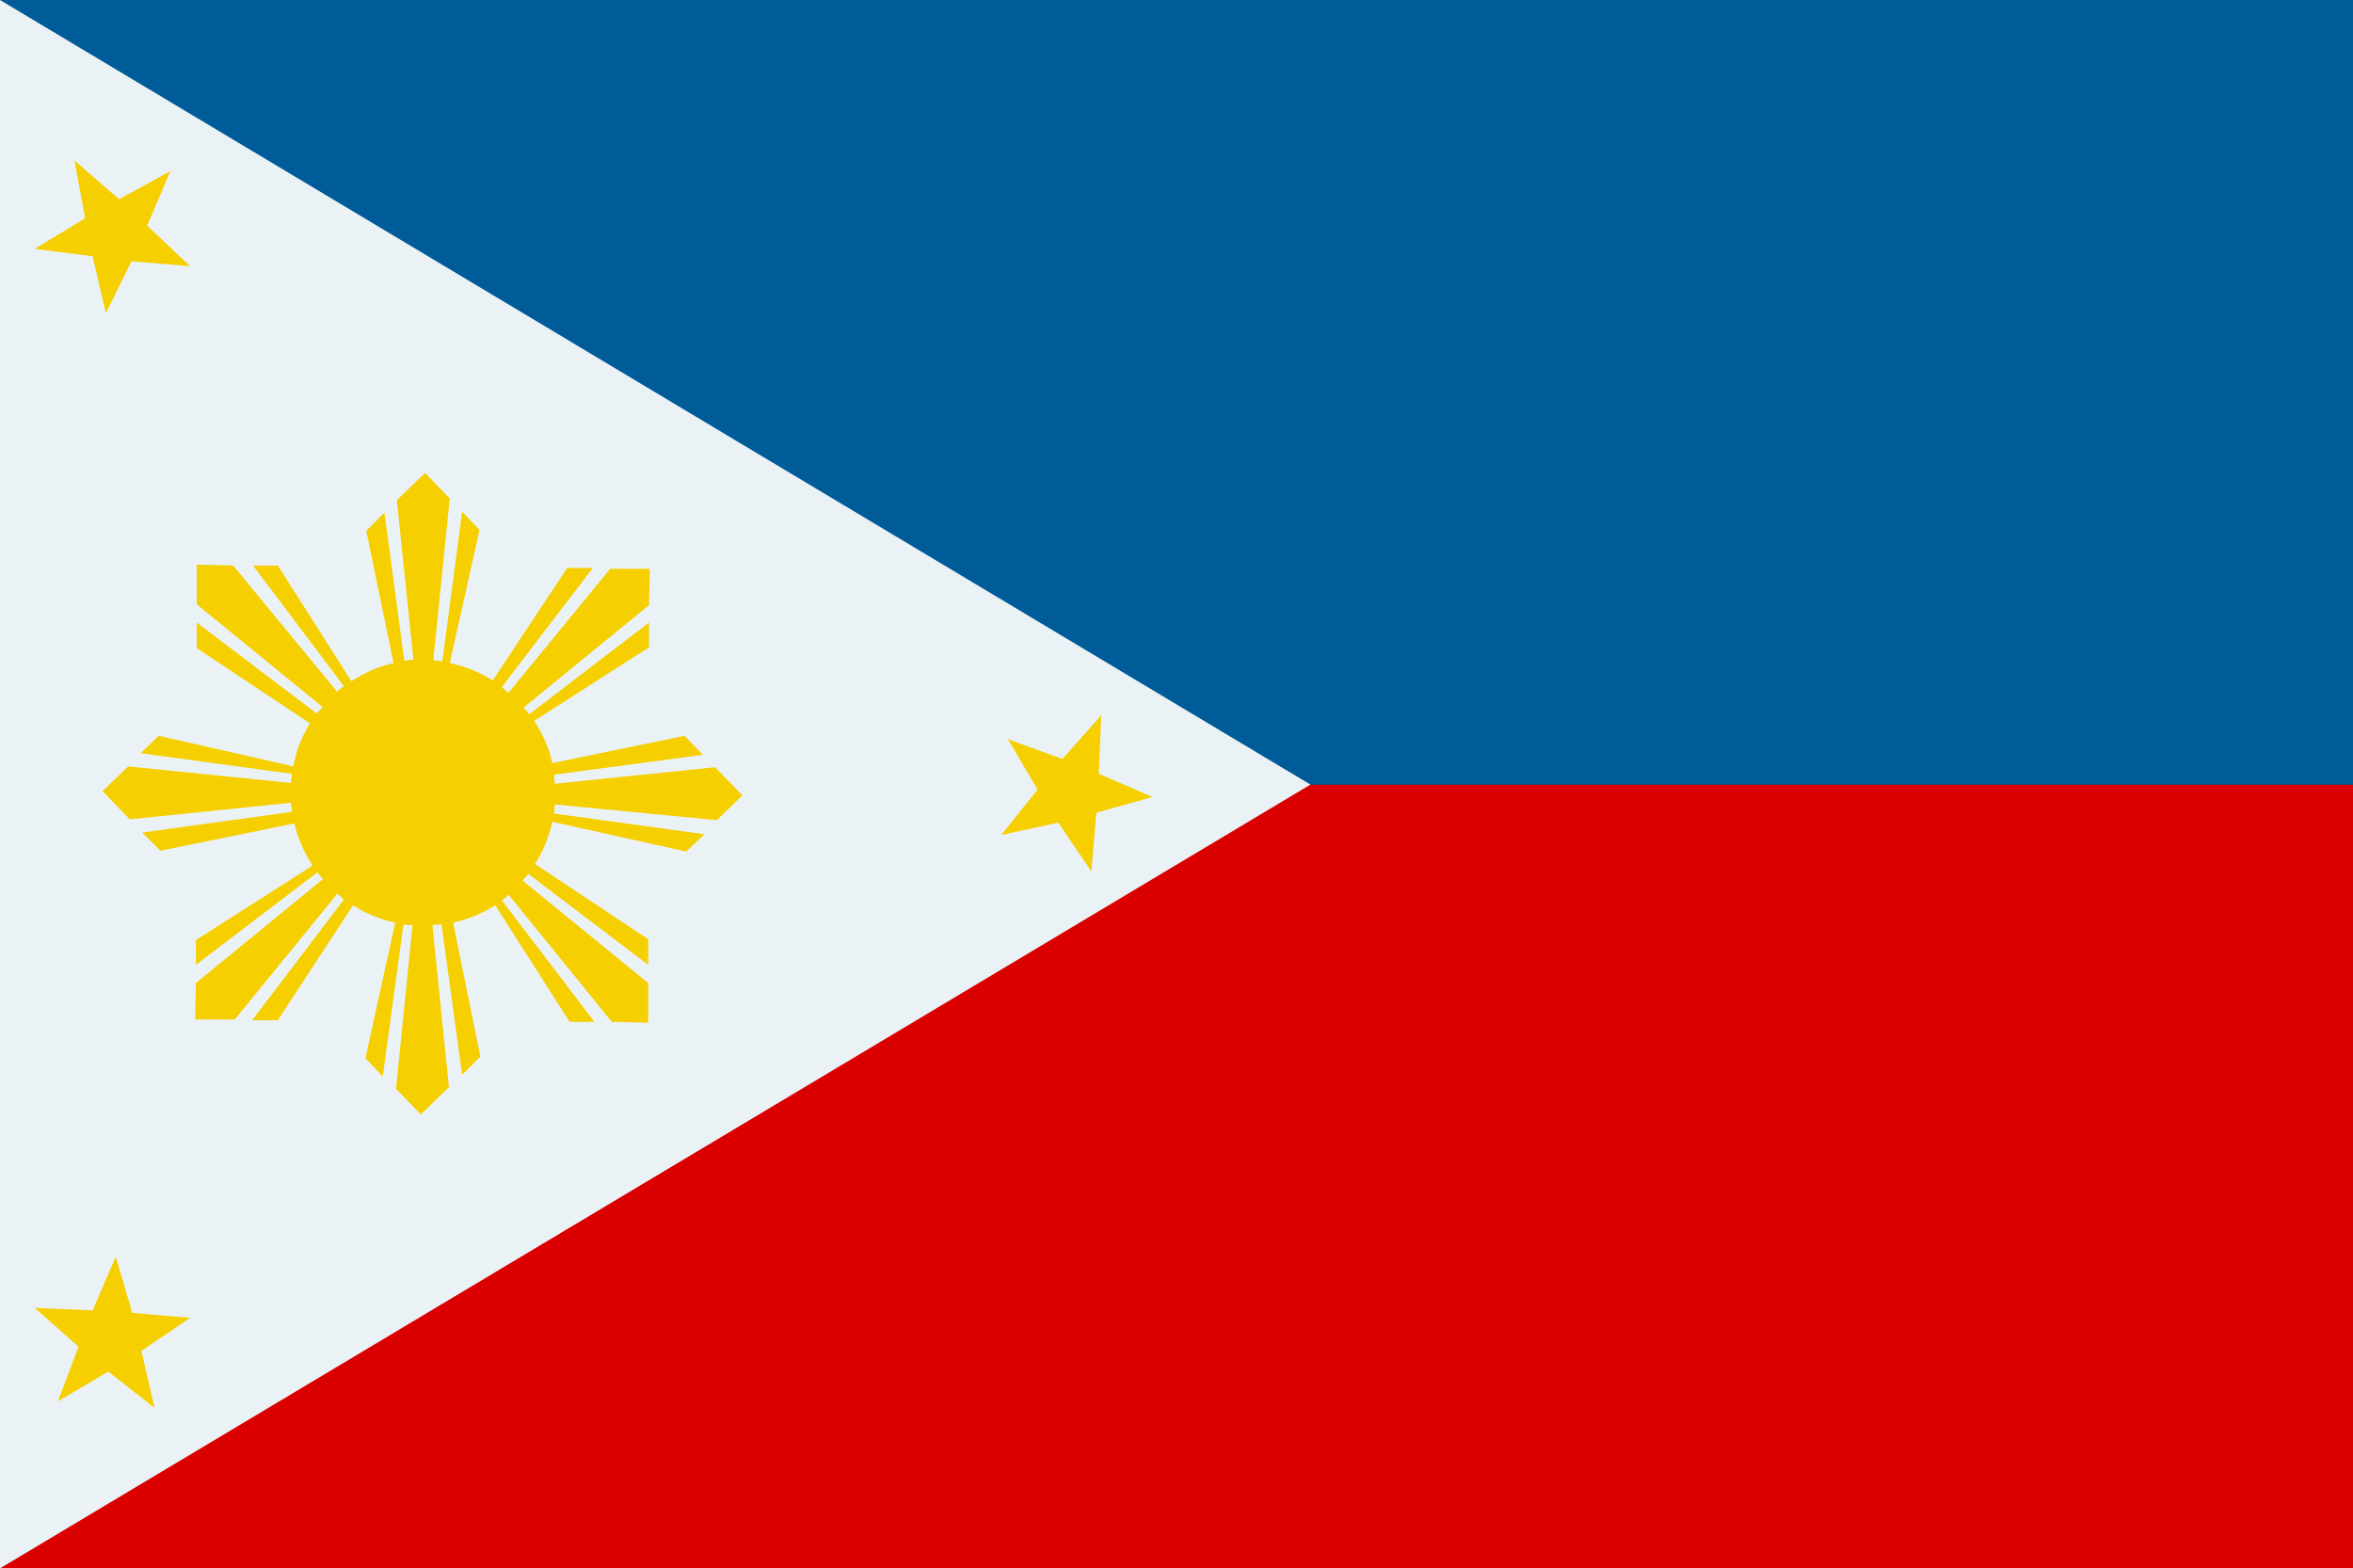
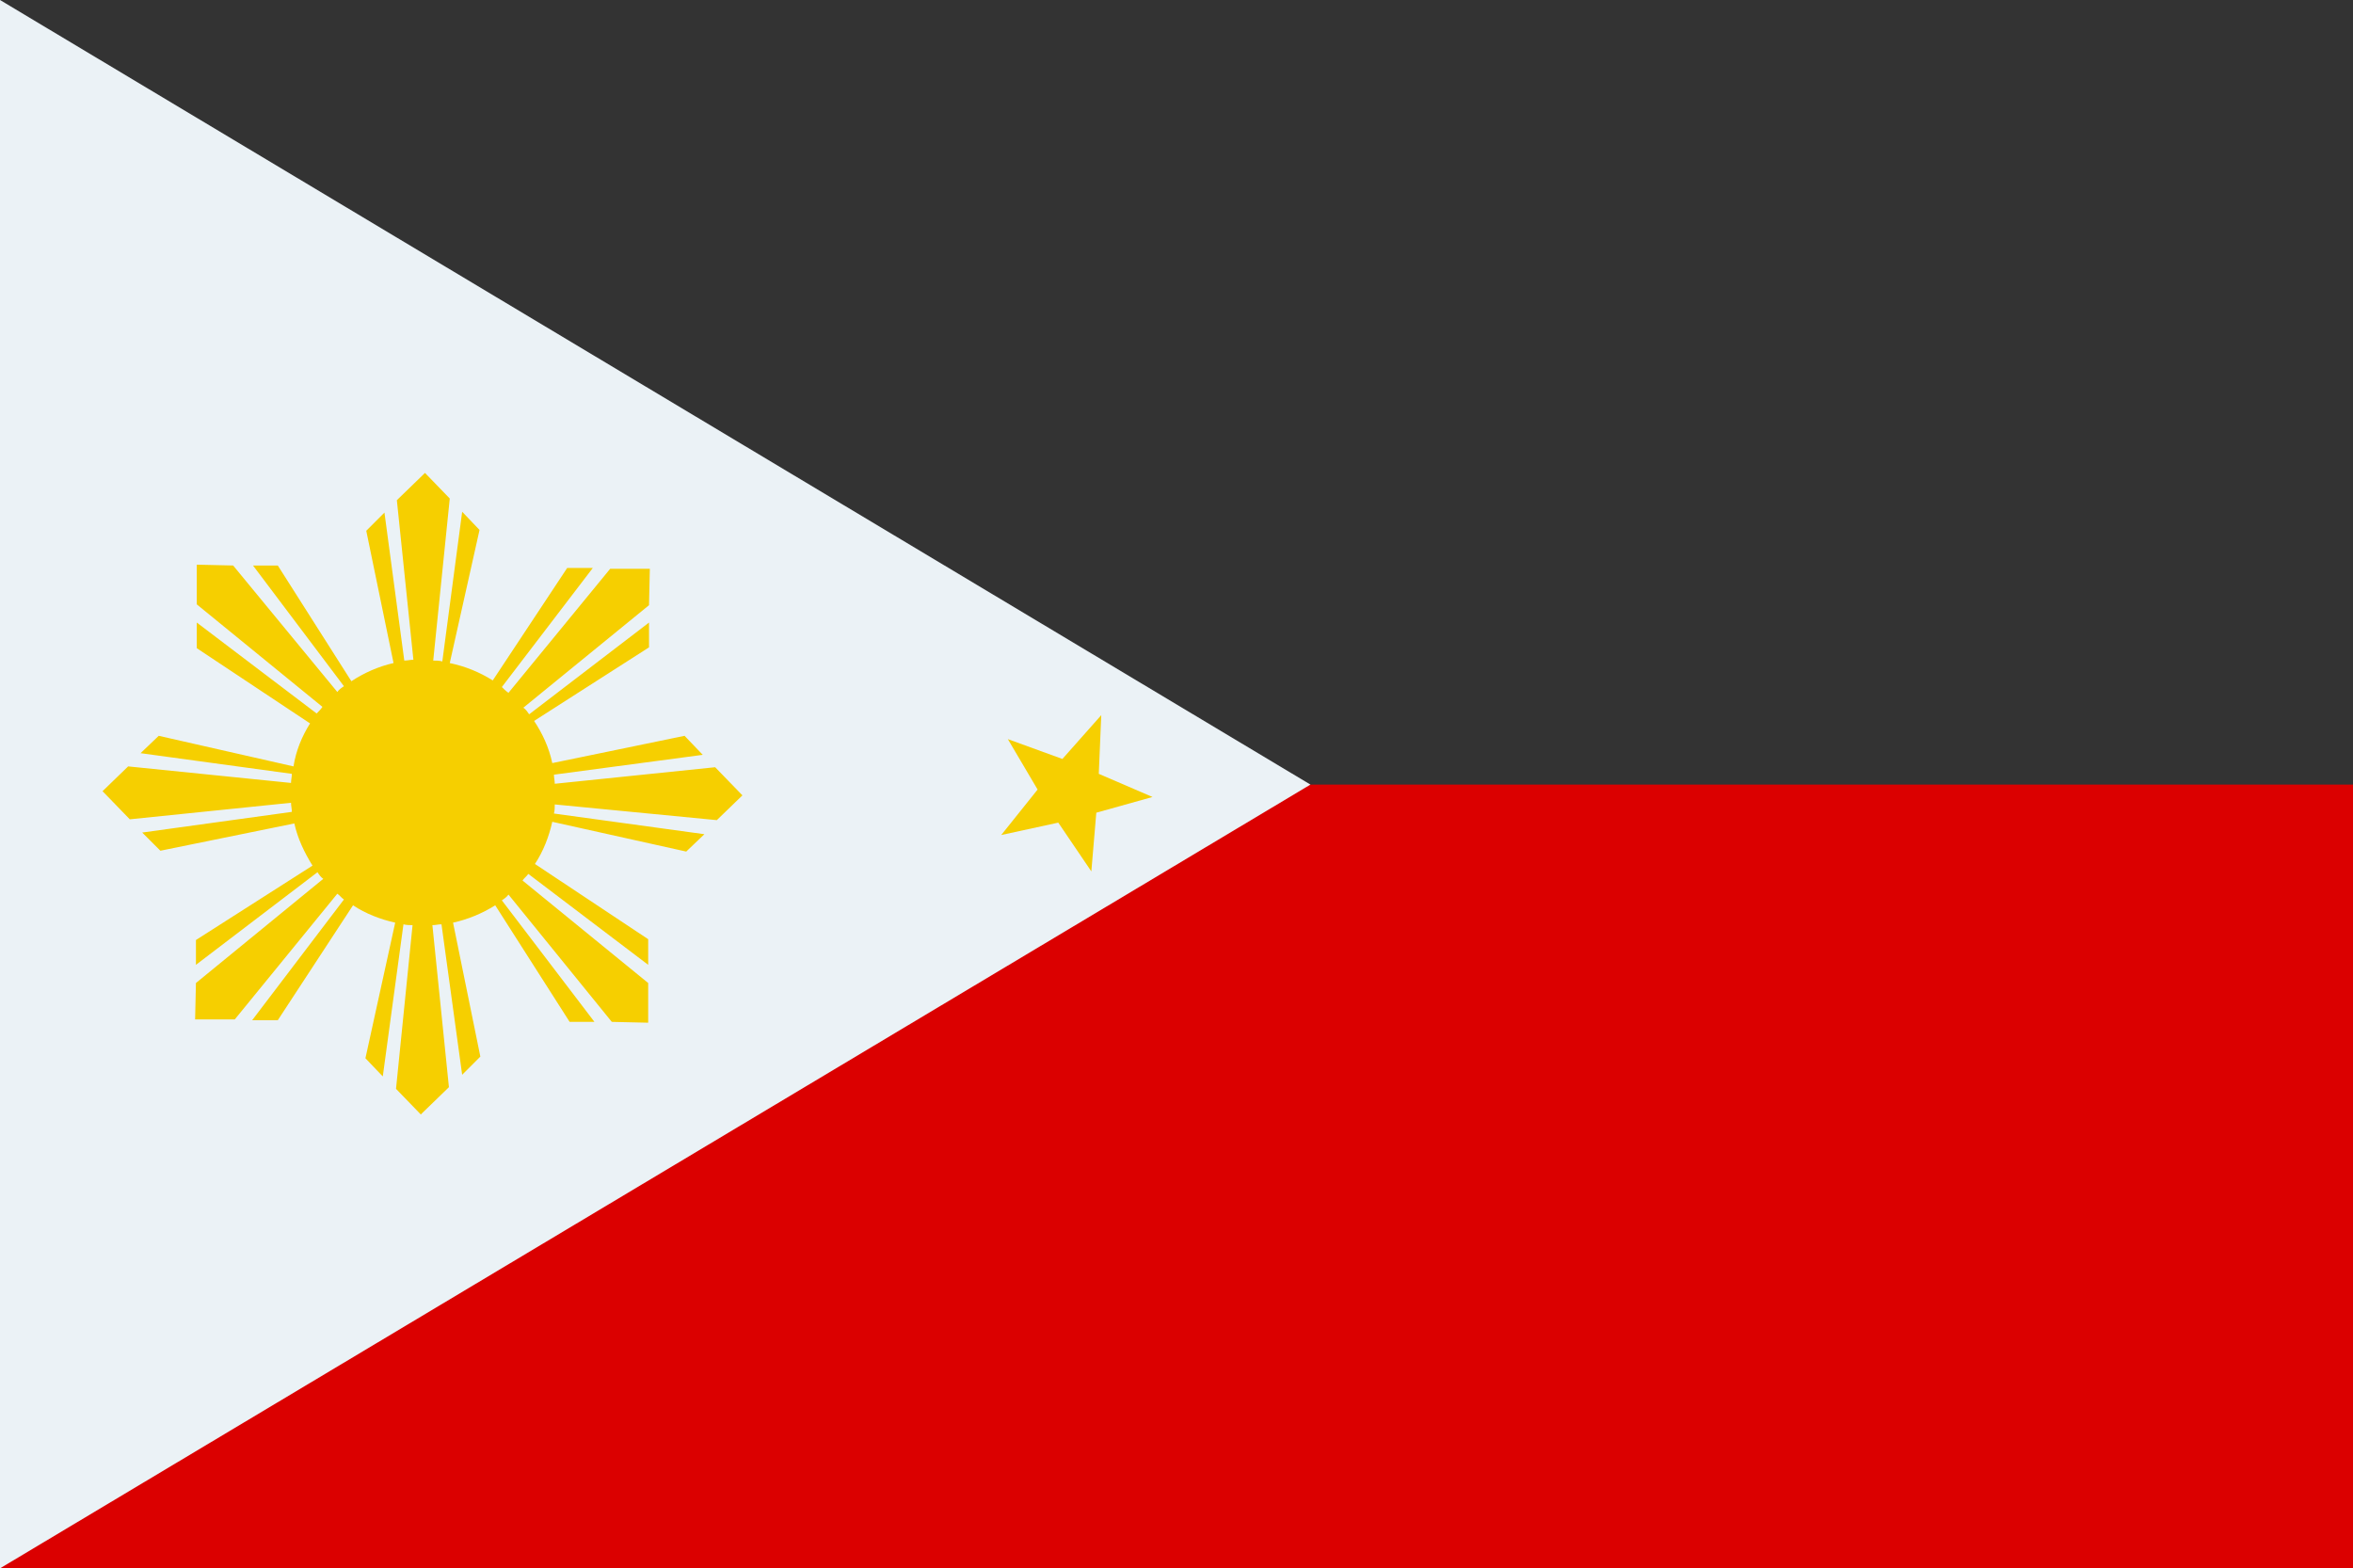
<svg xmlns="http://www.w3.org/2000/svg" version="1.1" id="ASIA" x="0px" y="0px" viewBox="0 0 284.6 189.7" style="enable-background:new 0 0 284.6 189.7;" xml:space="preserve">
  <rect x="0" y="0" width="284.6" height="189.7" fill="#333333" stroke="none" />
  <style type="text/css">
	.st0{fill:#DB0000;}
	.st1{fill:#005B99;}
	.st2{fill:#EBF2F6;}
	.st3{fill:#F6CF00;}
</style>
  <g>
    <g>
      <g>
        <rect y="94.9" class="st0" width="284.6" height="94.9" />
-         <rect class="st1" width="284.6" height="94.9" />
      </g>
      <polygon class="st2" points="0,0 0,189.7 158.5,94.9   " />
    </g>
    <g>
      <path class="st3" d="M86.7,99.2l3.1-3l-0.2-0.2l-3.1-3.2l-19.4,2c0-0.4-0.1-0.7-0.1-1.1l18-2.4L82.8,89l-16,3.3    c-0.4-1.9-1.2-3.6-2.2-5.1l13.9-8.9l0-3L64,86.4c-0.2-0.3-0.4-0.6-0.7-0.8l15.2-12.4l0.1-4.4l-0.3,0l-4.5,0l-12.3,15    c-0.3-0.2-0.6-0.5-0.8-0.7l11-14.4l-3.1,0l-9,13.6c-1.6-1-3.3-1.7-5.2-2.1L58,64.1l-2.1-2.2L53.5,80c-0.4-0.1-0.7-0.1-1.1-0.1    l2-19.6l-3-3.1l-0.2,0.2l-3.2,3.1l2,19.3c-0.4,0-0.7,0.1-1.1,0.1l-2.4-17.9l-2.2,2.2l3.3,16c-1.8,0.4-3.6,1.2-5.1,2.2l-8.9-14    l-3,0L41.6,83c-0.3,0.2-0.6,0.4-0.8,0.7L28.2,68.4l-4.4-0.1l0,0.3l0,4.5L39,85.5c-0.2,0.3-0.5,0.6-0.7,0.8l-14.5-11l0,3.1    l13.7,9.1c-1,1.6-1.7,3.3-2,5.2L19.2,89l-2.2,2.1l18.3,2.5c0,0.4-0.1,0.7-0.1,1.1l-19.7-2l-3.1,3l0.2,0.2l3.1,3.2l19.5-2    c0,0.4,0.1,0.7,0.1,1.1l-18.1,2.5l2.2,2.2l16.2-3.3c0.4,1.8,1.2,3.5,2.2,5.1l-14.1,9l0,3l14.7-11.2c0.2,0.3,0.4,0.6,0.7,0.8    l-15.4,12.6l-0.1,4.4l0.3,0l4.5,0l12.4-15.2c0.3,0.2,0.5,0.5,0.8,0.7l-11.1,14.6l3.1,0l9.1-13.9c1.5,1,3.3,1.7,5.1,2.1l-3.6,16.4    l2.1,2.2l2.5-18.4c0.4,0.1,0.7,0.1,1.1,0.1l-2,19.8l3,3.1l0.2-0.2l3.2-3.1l-2-19.6c0.4,0,0.7-0.1,1.1-0.1l2.5,18.2l2.2-2.2    l-3.3-16.2c1.8-0.4,3.5-1.1,5.1-2.1l9,14.1l3,0l-11.2-14.7c0.3-0.2,0.6-0.4,0.8-0.7l12.5,15.4l4.4,0.1v-0.3l0-4.5l-15.2-12.4    c0.2-0.3,0.5-0.5,0.7-0.8l14.5,11l0-3.1l-13.7-9.1c1-1.5,1.7-3.3,2.1-5.1l16.2,3.6l2.2-2.1l-18.2-2.5c0.1-0.4,0.1-0.7,0.1-1.1    L86.7,99.2z" />
      <polygon class="st3" points="133.2,86.5 132.9,93.6 139.4,96.4 132.6,98.3 132,105.4 128,99.5 121.1,101 125.5,95.5 121.9,89.4     128.5,91.8   " />
-       <polygon class="st3" points="9,19.4 14.4,24.1 20.6,20.7 17.8,27.3 23,32.2 15.9,31.6 12.8,37.9 11.2,31 4.2,30.1 10.3,26.4   " />
-       <polygon class="st3" points="14,152 16,158.8 23,159.4 17.1,163.4 18.7,170.3 13.1,165.9 7,169.5 9.5,162.9 4.2,158.2 11.2,158.5       " />
    </g>
  </g>
</svg>